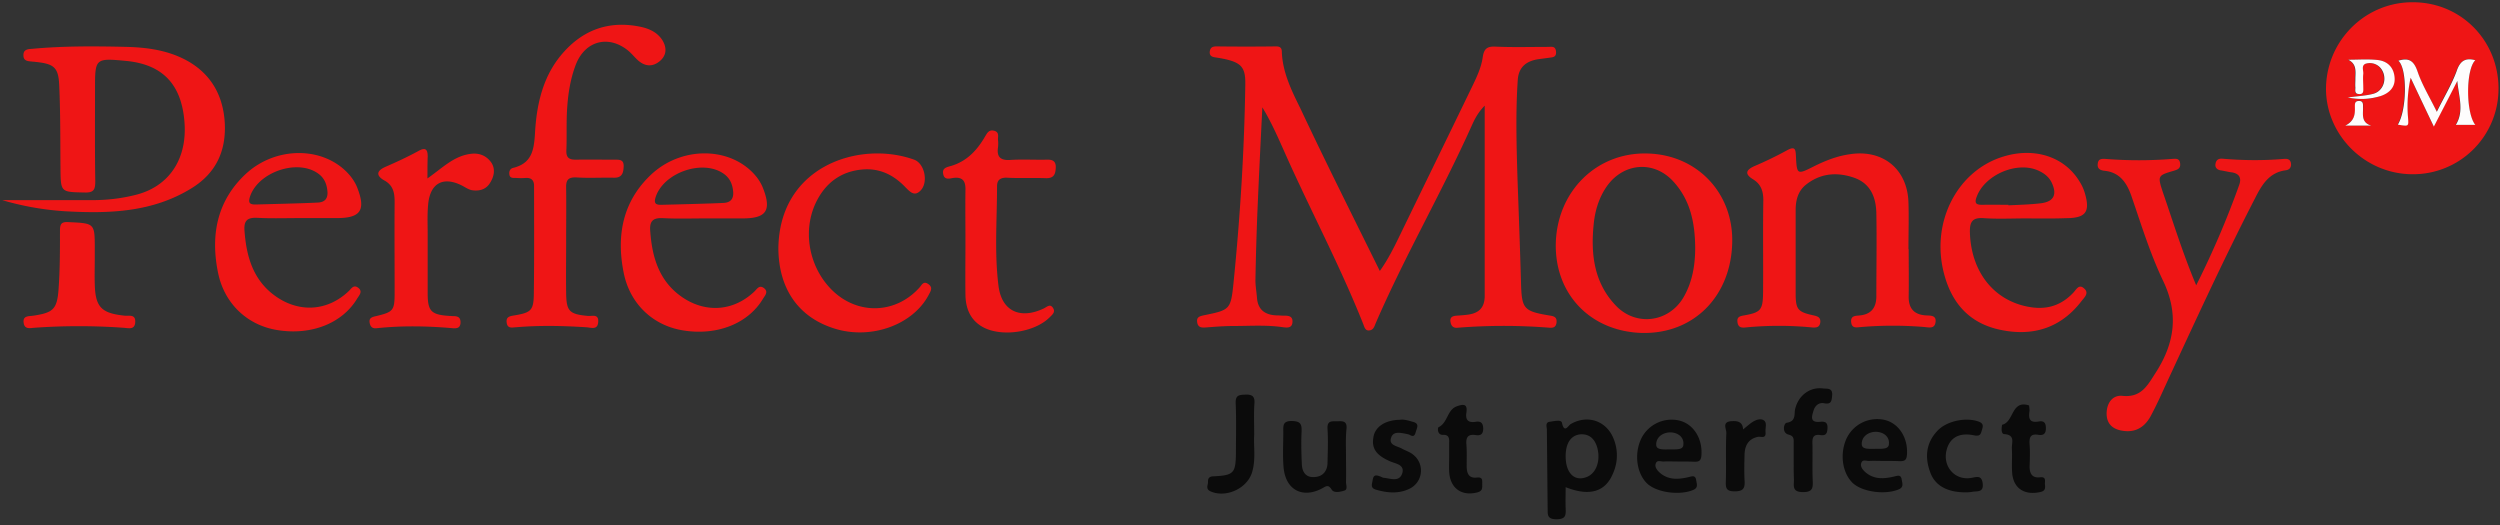
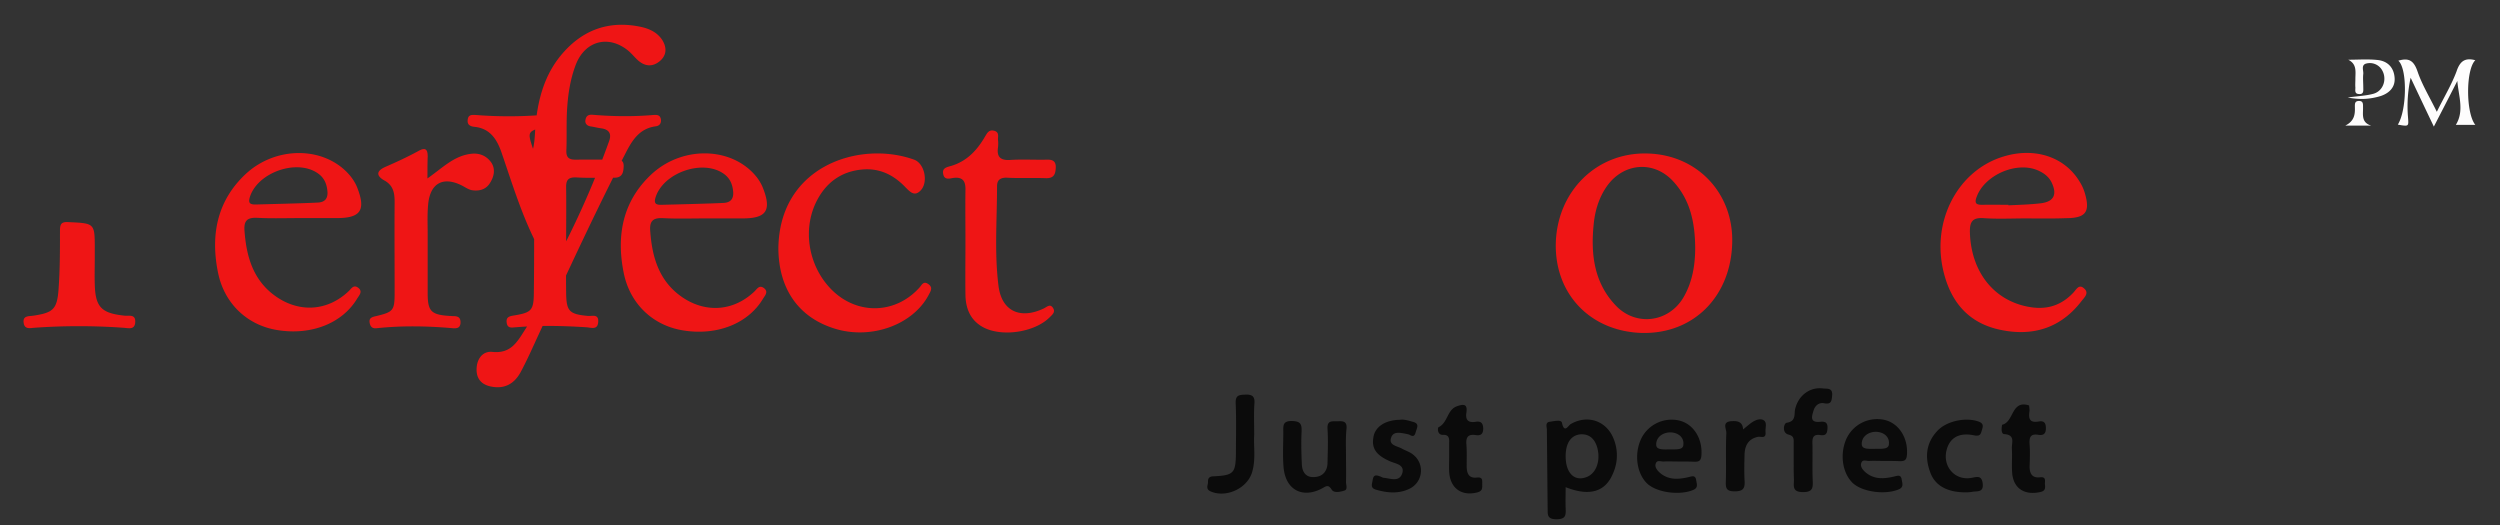
<svg xmlns="http://www.w3.org/2000/svg" width="100" height="21">
  <rect width="100%" height="100%" fill="#333333" stroke="none" />
  <g fill-rule="nonzero" fill="none">
-     <path d="M55.192 10.84c.346-.485.573-.958.8-1.422.958-1.975 1.925-3.95 2.883-5.933.187-.385.375-.78.434-1.195.05-.355.188-.444.533-.424.691.03 1.382.01 2.073.01.138 0 .306-.05.326.187.02.227-.128.227-.277.247l-.444.06c-.483.078-.78.325-.81.838-.088 1.313-.049 2.626-.01 3.94.05 1.381.1 2.753.14 4.135.029 1.076.088 1.165 1.174 1.343.187.03.266.089.247.276-.02.168-.109.217-.267.208a23.05 23.05 0 0 0-3.692 0c-.197.02-.266-.1-.286-.257-.02-.178.108-.217.256-.227.149-.01.297-.02.445-.04.444-.059.671-.286.671-.75v-7.61c-.286.295-.405.552-.523.809-1.195 2.665-2.666 5.192-3.83 7.877-.06.138-.09.296-.277.306-.138.01-.178-.118-.217-.227-.938-2.37-2.142-4.61-3.169-6.93-.266-.592-.523-1.184-.878-1.767-.07 1.402-.139 2.794-.198 4.196a122.8 122.8 0 0 0-.079 2.714c0 .227.04.454.06.681.029.514.335.721.809.731.079 0 .168.01.247.01.187 0 .385 0 .365.266-.02.237-.207.218-.375.198-.652-.099-1.313-.05-1.975-.05-.375 0-.75.03-1.135.06-.168.01-.296-.01-.326-.208-.03-.197.08-.237.247-.276 1.057-.217 1.096-.217 1.205-1.283.266-2.646.434-5.311.473-7.967.01-.661-.158-.849-.79-.997a5.25 5.25 0 0 0-.384-.069c-.138-.02-.267-.05-.247-.237.02-.168.118-.207.276-.207.79.01 1.58.01 2.37 0 .157 0 .236.05.236.217.03.83.395 1.56.75 2.28 1.017 2.162 2.084 4.285 3.17 6.486zM99.94 3.544a3.415 3.415 0 0 1-3.454 3.425C94.58 6.96 93.02 5.38 93.04 3.514 93.07 1.61 94.62.08 96.515.09c1.925 0 3.426 1.53 3.426 3.455zm-.927-1.135c-.405-.119-.612.03-.76.434-.208.533-.504 1.037-.79 1.619-.296-.602-.592-1.086-.77-1.61-.148-.433-.346-.562-.77-.433.365.315.336 1.964-.02 2.556.454.08.435.08.405-.325a5.31 5.31 0 0 1 .109-1.55c.325.69.621 1.303.928 1.954.335-.651.631-1.234.937-1.826.05.612.287 1.204-.059 1.757h.78c-.385-.454-.375-2.211.01-2.576zm-5.104 1.49c.504.099.908.08 1.303-.059.346-.118.583-.355.553-.73-.03-.405-.276-.682-.691-.711-.385-.03-.78-.01-1.165-.01.365.168.286.484.286.77v.345c.01.109-.03.247.139.257.217.01.177-.148.177-.266 0-.178-.01-.366 0-.543.01-.148-.098-.366.139-.415.217-.04.424.01.572.207.267.356.128.879-.306 1.007-.276.08-.592.09-1.007.148zm.938 1.126c-.415-.129-.316-.464-.316-.75 0-.119.01-.237-.158-.247-.178-.01-.168.118-.168.237.01.286-.02.562-.385.75.405.01.711.01 1.027.01zM76.347 9.97c0 .622.01 1.254 0 1.876-.01.484.208.74.691.77.178.01.415-.01.385.257-.03.286-.246.227-.454.207a15.19 15.19 0 0 0-2.507 0c-.178.01-.385.079-.415-.188-.03-.276.178-.256.356-.276.454-.05.651-.316.651-.77 0-1.106.02-2.201 0-3.307-.01-.622-.217-1.185-.868-1.422-.691-.246-1.363-.197-1.955.277-.316.257-.405.622-.405 1.017v3.307c0 .661.08.76.72.898.169.04.277.079.267.267-.02.197-.138.227-.306.217a13.758 13.758 0 0 0-2.704 0c-.188.02-.287-.04-.306-.227-.02-.198.098-.227.266-.257.671-.118.75-.217.76-.908.01-1.234-.01-2.468.01-3.702 0-.365-.099-.642-.405-.83-.325-.197-.325-.365.05-.532a14.88 14.88 0 0 0 1.322-.642c.297-.158.326-.03.336.227.04.77.04.77.76.405.444-.217.899-.395 1.392-.464 1.323-.208 2.31.592 2.35 1.925.02.622 0 1.253 0 1.875h.01zM.089 8.006h3.593c.612 0 1.214-.07 1.807-.227 1.313-.356 2.023-1.471 1.885-2.952-.128-1.47-.888-2.25-2.32-2.389C3.81 2.32 3.801 2.33 3.801 3.544c0 1.234-.01 2.468.01 3.702 0 .326-.05.464-.415.454-.968-.02-.968 0-.977-.977-.01-1.106 0-2.202-.05-3.307-.03-.721-.207-.86-.928-.938-.069-.01-.128-.01-.197-.02-.158-.01-.306-.04-.306-.237-.01-.227.148-.257.326-.266 1.263-.119 2.527-.109 3.79-.08.81.02 1.61.129 2.34.504 1.046.543 1.55 1.451 1.6 2.596.039 1.066-.346 1.935-1.304 2.537-1.58.988-3.327 1.037-5.094.938A11.42 11.42 0 0 1 .09 8.006z" fill="#EF1515" />
-     <path d="M62.231 9.763c.04-2.103 1.629-3.682 3.672-3.623 1.975.05 3.426 1.57 3.386 3.544-.04 2.172-1.55 3.692-3.633 3.633-2.033-.07-3.455-1.54-3.425-3.554zm5.577.138c-.01-.977-.187-1.895-.878-2.645-.77-.84-1.965-.75-2.636.167-.326.455-.484.968-.543 1.51-.128 1.215 0 2.38.899 3.308.79.81 2.063.661 2.665-.306.375-.622.493-1.313.493-2.034zM22.646 9.654c0 .692-.01 1.383 0 2.074.01.72.128.839.858.908.168.02.445-.099.425.237-.02.345-.286.227-.484.217-.938-.06-1.866-.08-2.803 0-.168.01-.346.06-.375-.188-.03-.227.118-.256.306-.286.661-.109.77-.197.78-.84.02-1.44.01-2.891.01-4.333 0-.227-.1-.335-.326-.326-.129.01-.267.01-.395 0-.109 0-.247.02-.267-.138-.02-.128.03-.237.158-.266.76-.188.83-.74.869-1.422.069-1.175.335-2.32 1.165-3.228.839-.928 1.895-1.254 3.12-.977.325.079.621.227.809.523.187.306.167.612-.109.84-.276.226-.573.216-.849-.02-.148-.129-.267-.287-.424-.415-.78-.622-1.698-.385-2.074.553-.246.631-.335 1.303-.365 1.974-.02.494 0 .987-.02 1.48-.01.287.11.366.376.366.513-.01 1.016 0 1.53 0 .207 0 .404-.02.385.286-.01.267-.08.444-.395.435-.494-.01-.987.02-1.48-.01-.337-.02-.435.098-.425.414.01.73 0 1.442 0 2.142zM87.848 11.412a35.715 35.715 0 0 0 1.718-4.008c.108-.296 0-.474-.326-.514-.148-.02-.286-.059-.434-.079-.139-.03-.208-.128-.188-.246.02-.139.089-.227.267-.218.819.07 1.638.08 2.458.01.148-.01.266 0 .296.178.02.158-.06.257-.208.276-.69.09-.977.622-1.243 1.146-1.225 2.379-2.34 4.807-3.465 7.235-.227.494-.445.988-.701 1.462-.267.483-.662.66-1.145.572-.405-.069-.622-.306-.612-.71.01-.396.236-.721.631-.682.76.08 1.007-.424 1.333-.928.76-1.184.928-2.35.296-3.672-.523-1.096-.878-2.26-1.273-3.406-.188-.533-.474-.938-1.076-.997-.178-.02-.287-.089-.267-.276.02-.198.138-.208.316-.198.889.07 1.777.07 2.656 0 .157-.01.306-.03.325.188.02.187-.089.237-.256.286-.642.188-.652.198-.435.859.415 1.204.79 2.428 1.333 3.722zM81.066 8.736c-.572 0-1.155.03-1.727-.01-.454-.03-.553.159-.543.573.049 1.61.997 2.774 2.448 2.991.671.099 1.224-.089 1.688-.582.118-.119.217-.356.424-.178.227.188.02.365-.088.504-.82 1.076-1.925 1.431-3.229 1.164-1.263-.256-1.984-1.076-2.29-2.3-.513-2.033.553-4.087 2.4-4.64 1.243-.374 2.428.01 3.03.998.089.138.158.286.207.444.237.78.05 1.027-.76 1.027-.504.02-1.027.01-1.56.01zm-.73-.543v.02c.424-.02.849-.03 1.273-.079.543-.059.691-.345.454-.839-.108-.217-.286-.355-.493-.454-.86-.424-2.192.148-2.508 1.046-.099.267.01.306.237.306.346-.01.691 0 1.037 0z" fill="#EF1515" />
+     <path d="M62.231 9.763c.04-2.103 1.629-3.682 3.672-3.623 1.975.05 3.426 1.57 3.386 3.544-.04 2.172-1.55 3.692-3.633 3.633-2.033-.07-3.455-1.54-3.425-3.554zm5.577.138c-.01-.977-.187-1.895-.878-2.645-.77-.84-1.965-.75-2.636.167-.326.455-.484.968-.543 1.51-.128 1.215 0 2.38.899 3.308.79.81 2.063.661 2.665-.306.375-.622.493-1.313.493-2.034zM22.646 9.654c0 .692-.01 1.383 0 2.074.01.72.128.839.858.908.168.02.445-.099.425.237-.02.345-.286.227-.484.217-.938-.06-1.866-.08-2.803 0-.168.01-.346.06-.375-.188-.03-.227.118-.256.306-.286.661-.109.77-.197.78-.84.02-1.44.01-2.891.01-4.333 0-.227-.1-.335-.326-.326-.129.01-.267.01-.395 0-.109 0-.247.02-.267-.138-.02-.128.03-.237.158-.266.76-.188.83-.74.869-1.422.069-1.175.335-2.32 1.165-3.228.839-.928 1.895-1.254 3.12-.977.325.079.621.227.809.523.187.306.167.612-.109.84-.276.226-.573.216-.849-.02-.148-.129-.267-.287-.424-.415-.78-.622-1.698-.385-2.074.553-.246.631-.335 1.303-.365 1.974-.02.494 0 .987-.02 1.48-.01.287.11.366.376.366.513-.01 1.016 0 1.53 0 .207 0 .404-.02.385.286-.01.267-.08.444-.395.435-.494-.01-.987.02-1.48-.01-.337-.02-.435.098-.425.414.01.73 0 1.442 0 2.142za35.715 35.715 0 0 0 1.718-4.008c.108-.296 0-.474-.326-.514-.148-.02-.286-.059-.434-.079-.139-.03-.208-.128-.188-.246.02-.139.089-.227.267-.218.819.07 1.638.08 2.458.01.148-.01.266 0 .296.178.02.158-.06.257-.208.276-.69.09-.977.622-1.243 1.146-1.225 2.379-2.34 4.807-3.465 7.235-.227.494-.445.988-.701 1.462-.267.483-.662.66-1.145.572-.405-.069-.622-.306-.612-.71.01-.396.236-.721.631-.682.76.08 1.007-.424 1.333-.928.76-1.184.928-2.35.296-3.672-.523-1.096-.878-2.26-1.273-3.406-.188-.533-.474-.938-1.076-.997-.178-.02-.287-.089-.267-.276.02-.198.138-.208.316-.198.889.07 1.777.07 2.656 0 .157-.01.306-.03.325.188.02.187-.089.237-.256.286-.642.188-.652.198-.435.859.415 1.204.79 2.428 1.333 3.722zM81.066 8.736c-.572 0-1.155.03-1.727-.01-.454-.03-.553.159-.543.573.049 1.61.997 2.774 2.448 2.991.671.099 1.224-.089 1.688-.582.118-.119.217-.356.424-.178.227.188.02.365-.088.504-.82 1.076-1.925 1.431-3.229 1.164-1.263-.256-1.984-1.076-2.29-2.3-.513-2.033.553-4.087 2.4-4.64 1.243-.374 2.428.01 3.03.998.089.138.158.286.207.444.237.78.05 1.027-.76 1.027-.504.02-1.027.01-1.56.01zm-.73-.543v.02c.424-.02.849-.03 1.273-.079.543-.059.691-.345.454-.839-.108-.217-.286-.355-.493-.454-.86-.424-2.192.148-2.508 1.046-.099.267.01.306.237.306.346-.01.691 0 1.037 0z" fill="#EF1515" />
    <path d="M28.243 8.736c-.573 0-1.155.02-1.728-.01-.424-.02-.543.139-.503.553.079 1.057.375 2.004 1.303 2.626.948.632 2.053.533 2.873-.256.098-.1.187-.257.365-.129.197.148.05.296-.03.425-.592.997-1.836 1.49-3.188 1.273-1.205-.187-2.143-1.056-2.39-2.32-.295-1.48-.039-2.853 1.116-3.929 1.214-1.125 3.13-1.105 4.127.02.138.158.256.336.335.543.346.889.129 1.204-.81 1.204h-1.47zm.72-.621c.277-.02.376-.178.366-.415-.02-.306-.119-.573-.395-.76-.85-.583-2.419-.02-2.715.967-.069.237.02.286.227.286.375-.01 2.044-.049 2.517-.078zM12.014 8.723c-.572 0-1.155.02-1.727-.01-.425-.02-.543.139-.504.553.08 1.057.375 2.004 1.303 2.626.948.632 2.054.533 2.873-.257.099-.098.188-.256.365-.128.198.148.05.296-.03.425-.592.997-1.835 1.49-3.188 1.273-1.204-.188-2.142-1.056-2.389-2.32-.296-1.48-.04-2.853 1.116-3.929 1.214-1.125 3.129-1.105 4.126.02.138.158.257.336.336.543.345.888.128 1.204-.81 1.204h-1.47zm.721-.622c.276-.02.375-.177.365-.414-.02-.306-.118-.573-.395-.76-.849-.583-2.418-.02-2.714.967-.07.237.02.286.227.286.375-.01 2.043-.049 2.517-.079zM31.135 9.93c.04-3.306 3.268-4.323 5.43-3.543.414.148.572.879.276 1.214-.247.277-.424.089-.612-.099-.474-.503-1.046-.79-1.757-.72-.82.079-1.412.513-1.787 1.224-.612 1.165-.345 2.665.592 3.593 1.017 1.007 2.537.968 3.495-.089.099-.108.158-.276.345-.158.228.148.1.306.02.464-.632 1.175-2.27 1.767-3.702 1.343-1.47-.434-2.29-1.58-2.3-3.228zM17.098 7.137c.592-.414 1.036-.878 1.688-.977.355-.06.661.05.868.345.168.257.11.543-.039.79-.158.277-.424.356-.72.316-.139-.02-.267-.109-.395-.178-.76-.395-1.294-.118-1.373.74-.04.396-.02.79-.02 1.185v2.37c0 .72.139.858.85.908.069 0 .128.01.197.01.178 0 .276.069.267.266-.01.217-.158.227-.306.217-1.017-.089-2.034-.108-3.05 0-.169.02-.248-.059-.277-.207-.04-.197.079-.237.247-.276.71-.168.75-.227.75-.958 0-1.204-.01-2.399 0-3.603 0-.365-.05-.671-.415-.869-.316-.178-.335-.375.05-.543.454-.197.898-.404 1.332-.641.286-.158.356-.03.356.227-.01.246-.01.523-.01.878zM38.618 9.674c0-.69-.01-1.382 0-2.073.01-.345-.099-.533-.484-.484-.138.02-.355.1-.404-.148-.06-.256.157-.286.325-.335.622-.188 1.027-.622 1.343-1.165.089-.148.158-.296.375-.237.207.06.138.227.148.365.01.099.01.198 0 .296-.06.395.109.533.503.504.474-.03.948 0 1.432-.01.227-.01.385.04.375.316-.01.257-.07.434-.395.424-.523-.02-1.056.01-1.58-.02-.266 0-.374.11-.374.346 0 1.333-.109 2.665.059 3.988.128 1.007.868 1.343 1.806.899.129-.06.257-.208.375-.02.109.168-.04.276-.138.375-.602.602-1.925.8-2.675.385-.494-.276-.681-.74-.691-1.283-.01-.711 0-1.422 0-2.123zM3.79 10.405c0 .316-.01.622 0 .938.02.937.257 1.184 1.185 1.283.178.02.445-.07.435.247-.01.345-.287.246-.484.237a24.978 24.978 0 0 0-3.544 0c-.168.01-.395.079-.434-.188-.05-.306.207-.267.395-.296.77-.119.937-.247.997-1.027.059-.79.059-1.58.059-2.369 0-.267.05-.365.345-.345 1.047.049 1.047.039 1.047 1.076v.444z" fill="#EF1515" />
    <path d="M62.626 19.487c0 .286-.01.562 0 .839.01.266.02.444-.365.444-.405 0-.346-.207-.356-.464l-.03-3.11c0-.118-.078-.296.11-.325.167-.02.463-.099.493.04.099.453.256.098.355.049.671-.385 1.422-.129 1.708.582a1.75 1.75 0 0 1-.02 1.392c-.306.75-.947.928-1.895.553zm0-1.234c0 .651.336 1.007.81.839.394-.129.592-.622.463-1.155-.089-.346-.296-.592-.69-.563-.376.04-.583.356-.583.879zM53.84 18.243c0 .345.01.69 0 1.036 0 .119.08.306-.069.346-.158.05-.415.108-.503-.04-.129-.197-.198-.158-.366-.059-.8.435-1.49.07-1.56-.849-.039-.454-.01-.918-.01-1.382 0-.257-.039-.464.356-.454.355.01.385.148.375.434-.02.425-.01.85.01 1.284.01.316.158.553.513.523.326-.02.504-.237.514-.553.01-.464.03-.918 0-1.382-.02-.355.207-.286.414-.296.217-.01.375 0 .346.306-.04.365-.02.73-.02 1.086zM67.098 18.46c-.178 0-.366-.01-.543 0-.109.01-.257-.07-.316.06-.07.147.04.286.148.384.345.306.75.277 1.165.178.128-.03.266-.089.296.128.02.148.099.306-.138.395-.533.217-1.441.099-1.826-.266-.395-.385-.514-1.096-.277-1.698a1.353 1.353 0 0 1 1.56-.82c.582.139.948.74.888 1.412-.02.207-.108.237-.276.237-.217-.01-.454-.01-.681-.01zm-.306-.484c.272-.002.543.024.543-.197.03-.286-.208-.474-.514-.484-.316 0-.582.198-.572.494 0 .211.27.19.543.187zM75.319 18.437c-.178 0-.366-.01-.543 0-.109.01-.257-.069-.316.06-.07.147.04.286.148.384.345.306.75.277 1.165.178.128-.03.266-.089.296.128.02.148.099.306-.138.395-.533.217-1.441.099-1.826-.266-.395-.385-.514-1.096-.277-1.698a1.353 1.353 0 0 1 1.56-.82c.582.139.948.74.888 1.412-.02.207-.108.237-.276.237-.217-.01-.454-.01-.681-.01zm-.306-.484c.272-.002.543.024.543-.197.03-.286-.208-.474-.514-.484-.316 0-.582.198-.572.494 0 .211.27.19.543.187zM71.747 18.53v-.79c0-.159.03-.297-.207-.356-.276-.07-.188-.464-.07-.474.386-.06.287-.345.337-.553.128-.533.582-.888 1.115-.819.148.02.385-.04.365.267-.02.227-.03.385-.325.325-.198-.04-.356.09-.415.277-.07.227-.178.513.266.464.198-.02.297.03.287.256-.01.208-.06.306-.277.277-.316-.05-.335.128-.325.375.01.474-.01.948.01 1.431.01.287.02.474-.386.474-.444 0-.365-.247-.365-.503-.01-.227-.01-.445-.01-.652zM81.165 16.22c0 .068.03.167.01.256-.04.286.03.444.365.385.207-.04.296.04.296.266 0 .227-.099.296-.296.267-.336-.06-.375.118-.355.395.02.276.01.553 0 .839-.01.286.079.503.414.464.267-.03.188.158.198.286.02.158.01.267-.198.306-.641.138-1.086-.168-1.115-.81-.02-.305.01-.621-.01-.937-.01-.227.148-.543-.306-.573-.158-.01-.089-.365-.08-.375.475-.108.356-1.007 1.077-.77zM57.966 18.302v-.592c.01-.178-.01-.326-.246-.316-.237.01-.218-.286-.178-.306.375-.178.336-.701.74-.84.257-.088.425-.098.375.248-.049.306.07.424.376.375.207-.03.286.049.296.266 0 .227-.099.296-.296.267-.316-.05-.405.089-.376.385.02.276.01.553.01.839 0 .276.06.513.405.474.247-.03.217.118.217.266 0 .148.02.267-.187.326-.642.168-1.106-.168-1.136-.84-.01-.197 0-.374 0-.552zM55.992 16.792c.178-.03.365.04.553.089.217.069.148.207.099.355-.04.128-.06.276-.257.158-.04-.02-.099-.03-.138-.04-.227-.04-.514-.118-.602.148-.109.306.227.336.414.435.158.089.336.138.474.256a.805.805 0 0 1-.109 1.333c-.444.237-.918.198-1.391.06-.237-.07-.149-.228-.129-.386.04-.246.168-.187.316-.138.05.02.089.05.138.05.267.03.612.177.73-.178.11-.356-.276-.385-.493-.484-.543-.237-.74-.513-.661-.957.06-.415.464-.691 1.056-.701zM50.168 17.394c-.03.444.069.967-.08 1.48-.187.662-1.046 1.057-1.667.78-.208-.098-.1-.246-.1-.375-.01-.158.06-.227.238-.227.79-.04.868-.128.878-.918 0-.671.02-1.342-.01-2.014-.01-.315.139-.325.385-.335.267-.01.385.059.366.345-.03.395-.01.79-.01 1.264zM78.628 19.694c-.75 0-1.234-.276-1.422-.81-.217-.592-.168-1.164.287-1.648.375-.405 1.145-.553 1.648-.375.217.079.178.197.138.335-.049.158-.059.267-.316.218-.612-.129-.987.108-1.105.612-.148.631.326 1.184.957 1.095.227-.03.454-.148.494.227.04.366-.237.287-.424.326-.119.02-.237.02-.257.02zM69.724 17.177c.148-.119.256-.217.375-.296.138-.09.335-.158.464-.06.128.099.04.306.059.474.02.267-.178.158-.306.178-.365.079-.513.326-.533.671-.01.365-.02.72 0 1.086.02.306-.06.424-.395.424-.336 0-.365-.128-.355-.404.02-.642-.01-1.284.02-1.925.01-.158-.178-.425.157-.474.237-.02.494-.02.514.326z" fill="#0B0B0B" />
    <path d="M99.013 2.409c-.385.365-.385 2.112 0 2.586h-.78c.345-.553.109-1.155.06-1.757-.297.582-.603 1.175-.939 1.826-.316-.661-.602-1.263-.928-1.954a5.289 5.289 0 0 0-.108 1.55c.03.404.05.404-.405.325.365-.582.385-2.24.02-2.557.424-.128.622 0 .77.435.178.523.474 1.007.77 1.609.286-.583.592-1.086.79-1.62.138-.414.345-.552.75-.443zM93.91 3.9c.424-.06.74-.07 1.026-.149.424-.118.572-.651.306-1.007a.566.566 0 0 0-.573-.207c-.237.05-.128.267-.138.415-.02.177 0 .365 0 .543 0 .128.03.286-.178.266-.177-.01-.138-.148-.138-.257-.01-.118 0-.227 0-.345 0-.286.07-.592-.286-.77.385 0 .78-.03 1.165.01.414.04.661.306.69.71.03.376-.207.613-.552.731-.424.128-.83.158-1.323.06zM94.847 5.025H93.81c.376-.188.395-.464.385-.75 0-.119-.01-.237.168-.237.168 0 .158.128.158.246.01.277-.089.612.326.74z" fill="#FEFDFD" />
  </g>
</svg>